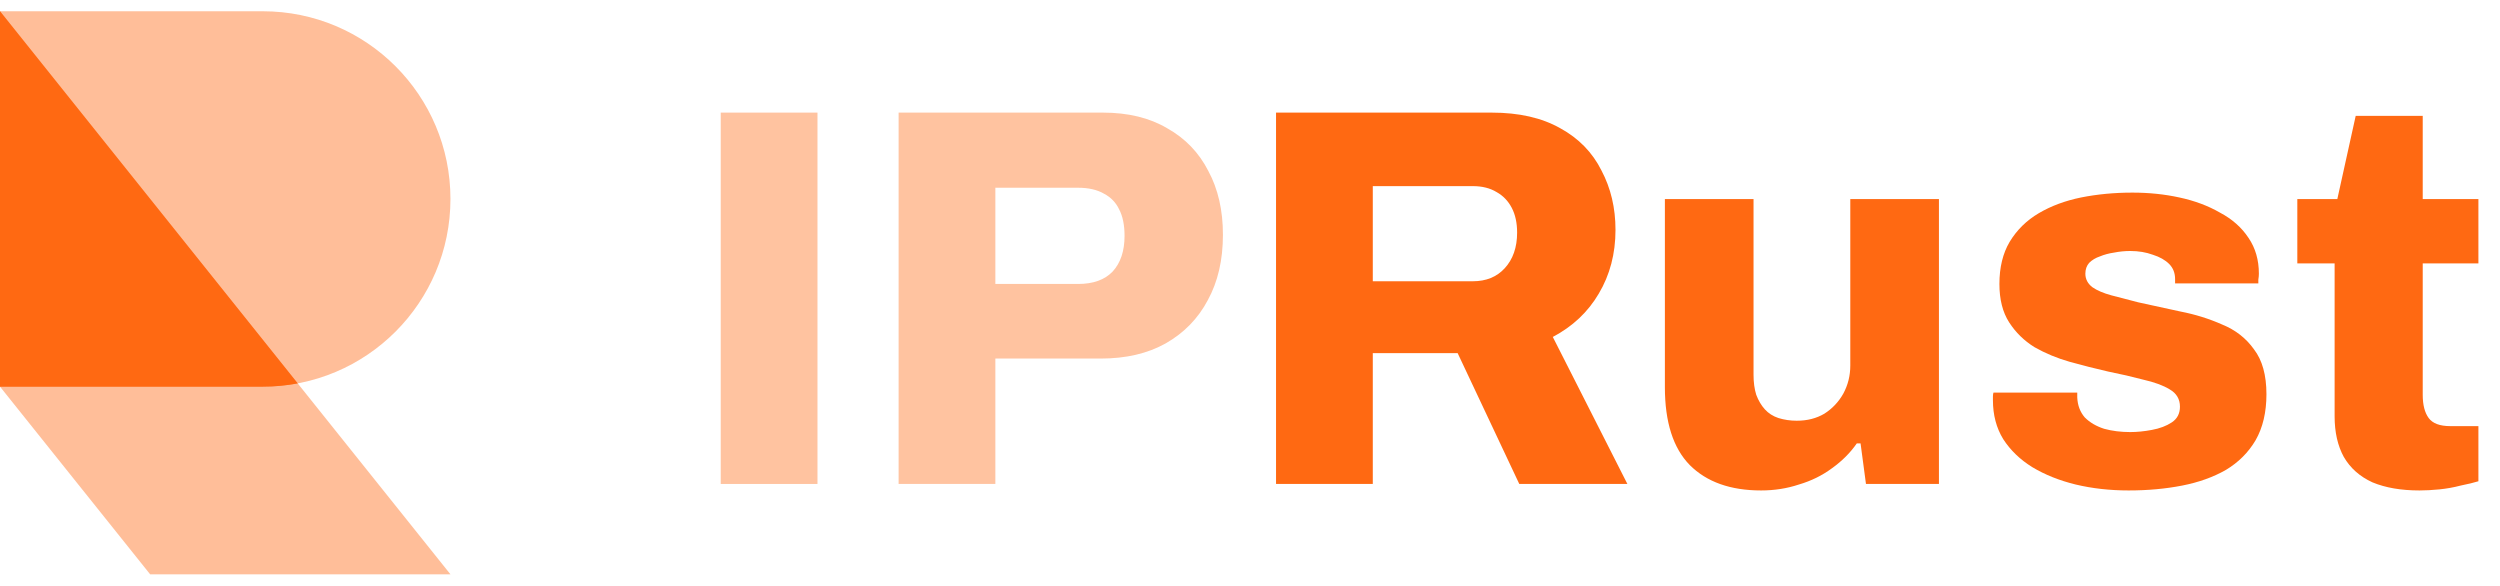
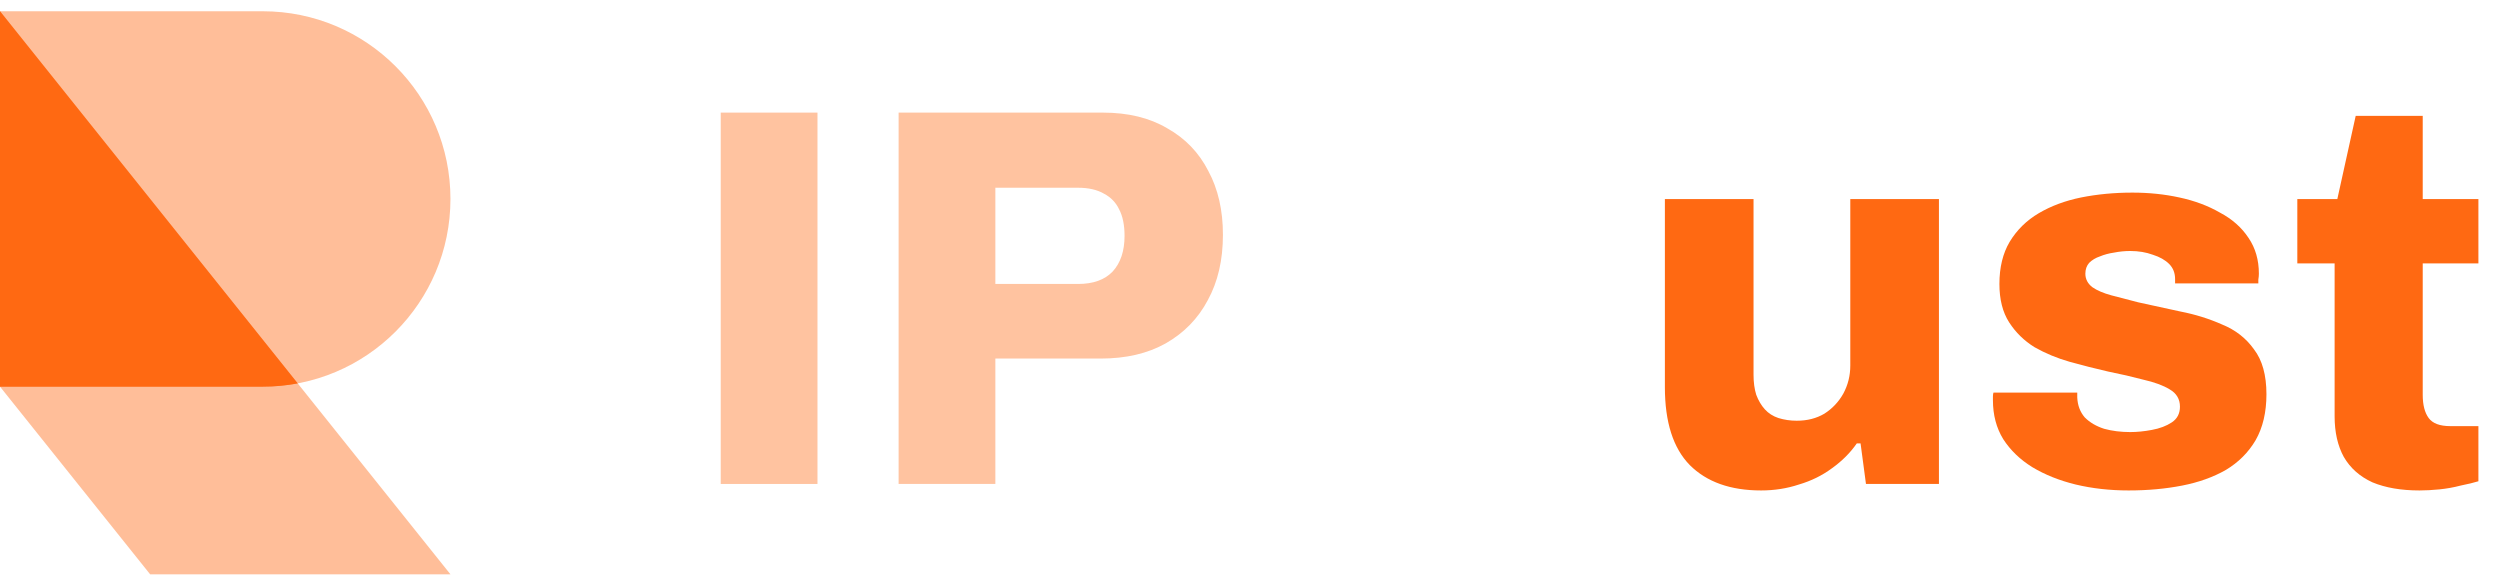
<svg xmlns="http://www.w3.org/2000/svg" width="111" height="26" viewBox="0 0 111 26" fill="none">
  <path d="M32 21.488V5H36.296V21.488H32Z" fill="#FF6912" fill-opacity="0.4" />
  <path d="M39.898 21.488V5H48.97C50.09 5 51.042 5.232 51.826 5.696C52.626 6.144 53.234 6.776 53.65 7.592C54.082 8.392 54.298 9.336 54.298 10.424C54.298 11.544 54.074 12.512 53.626 13.328C53.194 14.144 52.57 14.784 51.754 15.248C50.954 15.696 49.994 15.92 48.874 15.92H44.194V21.488H39.898ZM44.194 12.608H47.866C48.538 12.608 49.05 12.424 49.402 12.056C49.754 11.672 49.93 11.144 49.93 10.472C49.93 9.992 49.85 9.6 49.69 9.296C49.546 8.992 49.322 8.76 49.018 8.6C48.714 8.424 48.33 8.336 47.866 8.336H44.194V12.608Z" fill="#FF6912" fill-opacity="0.4" />
-   <path d="M56.656 21.488V5H66.232C67.448 5 68.464 5.232 69.28 5.696C70.096 6.144 70.704 6.768 71.104 7.568C71.52 8.352 71.728 9.232 71.728 10.208C71.728 11.264 71.48 12.208 70.984 13.04C70.504 13.856 69.824 14.496 68.944 14.96L72.256 21.488H67.456L64.72 15.68H60.952V21.488H56.656ZM60.952 12.488H65.392C65.984 12.488 66.456 12.296 66.808 11.912C67.176 11.512 67.36 10.984 67.36 10.328C67.36 9.896 67.28 9.528 67.12 9.224C66.96 8.92 66.736 8.688 66.448 8.528C66.16 8.352 65.808 8.264 65.392 8.264H60.952V12.488Z" fill="#FF6912" />
  <path d="M78.193 21.776C76.833 21.776 75.777 21.4 75.025 20.648C74.289 19.896 73.921 18.744 73.921 17.192V8.84H77.857V16.64C77.857 16.976 77.897 17.272 77.977 17.528C78.073 17.784 78.201 18 78.361 18.176C78.521 18.352 78.721 18.48 78.961 18.56C79.217 18.64 79.489 18.68 79.777 18.68C80.241 18.68 80.649 18.576 81.001 18.368C81.353 18.144 81.633 17.848 81.841 17.48C82.049 17.096 82.153 16.68 82.153 16.232V8.84H86.089V21.488H82.849L82.609 19.688H82.441C82.153 20.104 81.785 20.472 81.337 20.792C80.905 21.112 80.417 21.352 79.873 21.512C79.345 21.688 78.785 21.776 78.193 21.776Z" fill="#FF6912" />
  <path d="M94.51 21.776C93.678 21.776 92.894 21.688 92.158 21.512C91.438 21.336 90.798 21.08 90.238 20.744C89.694 20.408 89.262 19.992 88.942 19.496C88.638 19 88.486 18.424 88.486 17.768C88.486 17.704 88.486 17.648 88.486 17.6C88.486 17.536 88.494 17.48 88.51 17.432H92.23C92.23 17.464 92.23 17.504 92.23 17.552C92.23 17.584 92.23 17.616 92.23 17.648C92.246 18 92.358 18.296 92.566 18.536C92.79 18.76 93.078 18.928 93.43 19.04C93.782 19.136 94.166 19.184 94.582 19.184C94.886 19.184 95.206 19.152 95.542 19.088C95.894 19.024 96.19 18.912 96.43 18.752C96.67 18.592 96.79 18.36 96.79 18.056C96.79 17.72 96.638 17.464 96.334 17.288C96.046 17.112 95.654 16.968 95.158 16.856C94.678 16.728 94.158 16.608 93.598 16.496C93.038 16.368 92.47 16.224 91.894 16.064C91.334 15.904 90.814 15.688 90.334 15.416C89.87 15.128 89.494 14.76 89.206 14.312C88.918 13.864 88.774 13.296 88.774 12.608C88.774 11.872 88.926 11.248 89.23 10.736C89.55 10.208 89.982 9.784 90.526 9.464C91.07 9.144 91.694 8.912 92.398 8.768C93.118 8.624 93.878 8.552 94.678 8.552C95.414 8.552 96.11 8.624 96.766 8.768C97.438 8.912 98.038 9.136 98.566 9.44C99.11 9.728 99.534 10.104 99.838 10.568C100.142 11.016 100.294 11.544 100.294 12.152C100.294 12.232 100.286 12.32 100.27 12.416C100.27 12.496 100.27 12.552 100.27 12.584H96.574V12.392C96.574 12.12 96.486 11.896 96.31 11.72C96.134 11.544 95.894 11.408 95.59 11.312C95.286 11.2 94.95 11.144 94.582 11.144C94.342 11.144 94.102 11.168 93.862 11.216C93.638 11.248 93.43 11.304 93.238 11.384C93.046 11.448 92.886 11.544 92.758 11.672C92.646 11.8 92.59 11.96 92.59 12.152C92.59 12.392 92.694 12.592 92.902 12.752C93.11 12.896 93.39 13.016 93.742 13.112C94.11 13.208 94.51 13.312 94.942 13.424C95.534 13.552 96.158 13.688 96.814 13.832C97.47 13.96 98.086 14.152 98.662 14.408C99.254 14.648 99.726 15.016 100.078 15.512C100.446 15.992 100.63 16.656 100.63 17.504C100.63 18.304 100.47 18.984 100.15 19.544C99.83 20.088 99.39 20.528 98.83 20.864C98.27 21.184 97.622 21.416 96.886 21.56C96.15 21.704 95.358 21.776 94.51 21.776Z" fill="#FF6912" />
  <path d="M107.425 21.776C106.609 21.776 105.913 21.656 105.337 21.416C104.777 21.16 104.353 20.784 104.065 20.288C103.793 19.792 103.657 19.192 103.657 18.488V11.696H102.001V8.84H103.777L104.593 5.144H107.569V8.84H110.041V11.696H107.569V17.528C107.569 17.976 107.657 18.32 107.833 18.56C108.009 18.8 108.329 18.92 108.793 18.92H110.041V21.368C109.833 21.432 109.569 21.496 109.249 21.56C108.945 21.64 108.633 21.696 108.313 21.728C107.993 21.76 107.697 21.776 107.425 21.776Z" fill="#FF6912" />
-   <path d="M11.667 17.167C16.269 17.167 20 13.436 20 8.833C20 4.231 16.269 0.5 11.667 0.5H0V17.167H11.667Z" fill="#FF5E00" fill-opacity="0.4" />
+   <path d="M11.667 17.167C16.269 17.167 20 13.436 20 8.833C20 4.231 16.269 0.5 11.667 0.5H0V17.167Z" fill="#FF5E00" fill-opacity="0.4" />
  <path d="M0 0.5L20 25.5H6.667L0 17.167L0 0.5Z" fill="#FF5E00" fill-opacity="0.4" />
  <path d="M13.218 17.023C12.715 17.117 12.197 17.167 11.667 17.167H0V0.5L13.218 17.023Z" fill="#FF6912" />
</svg>